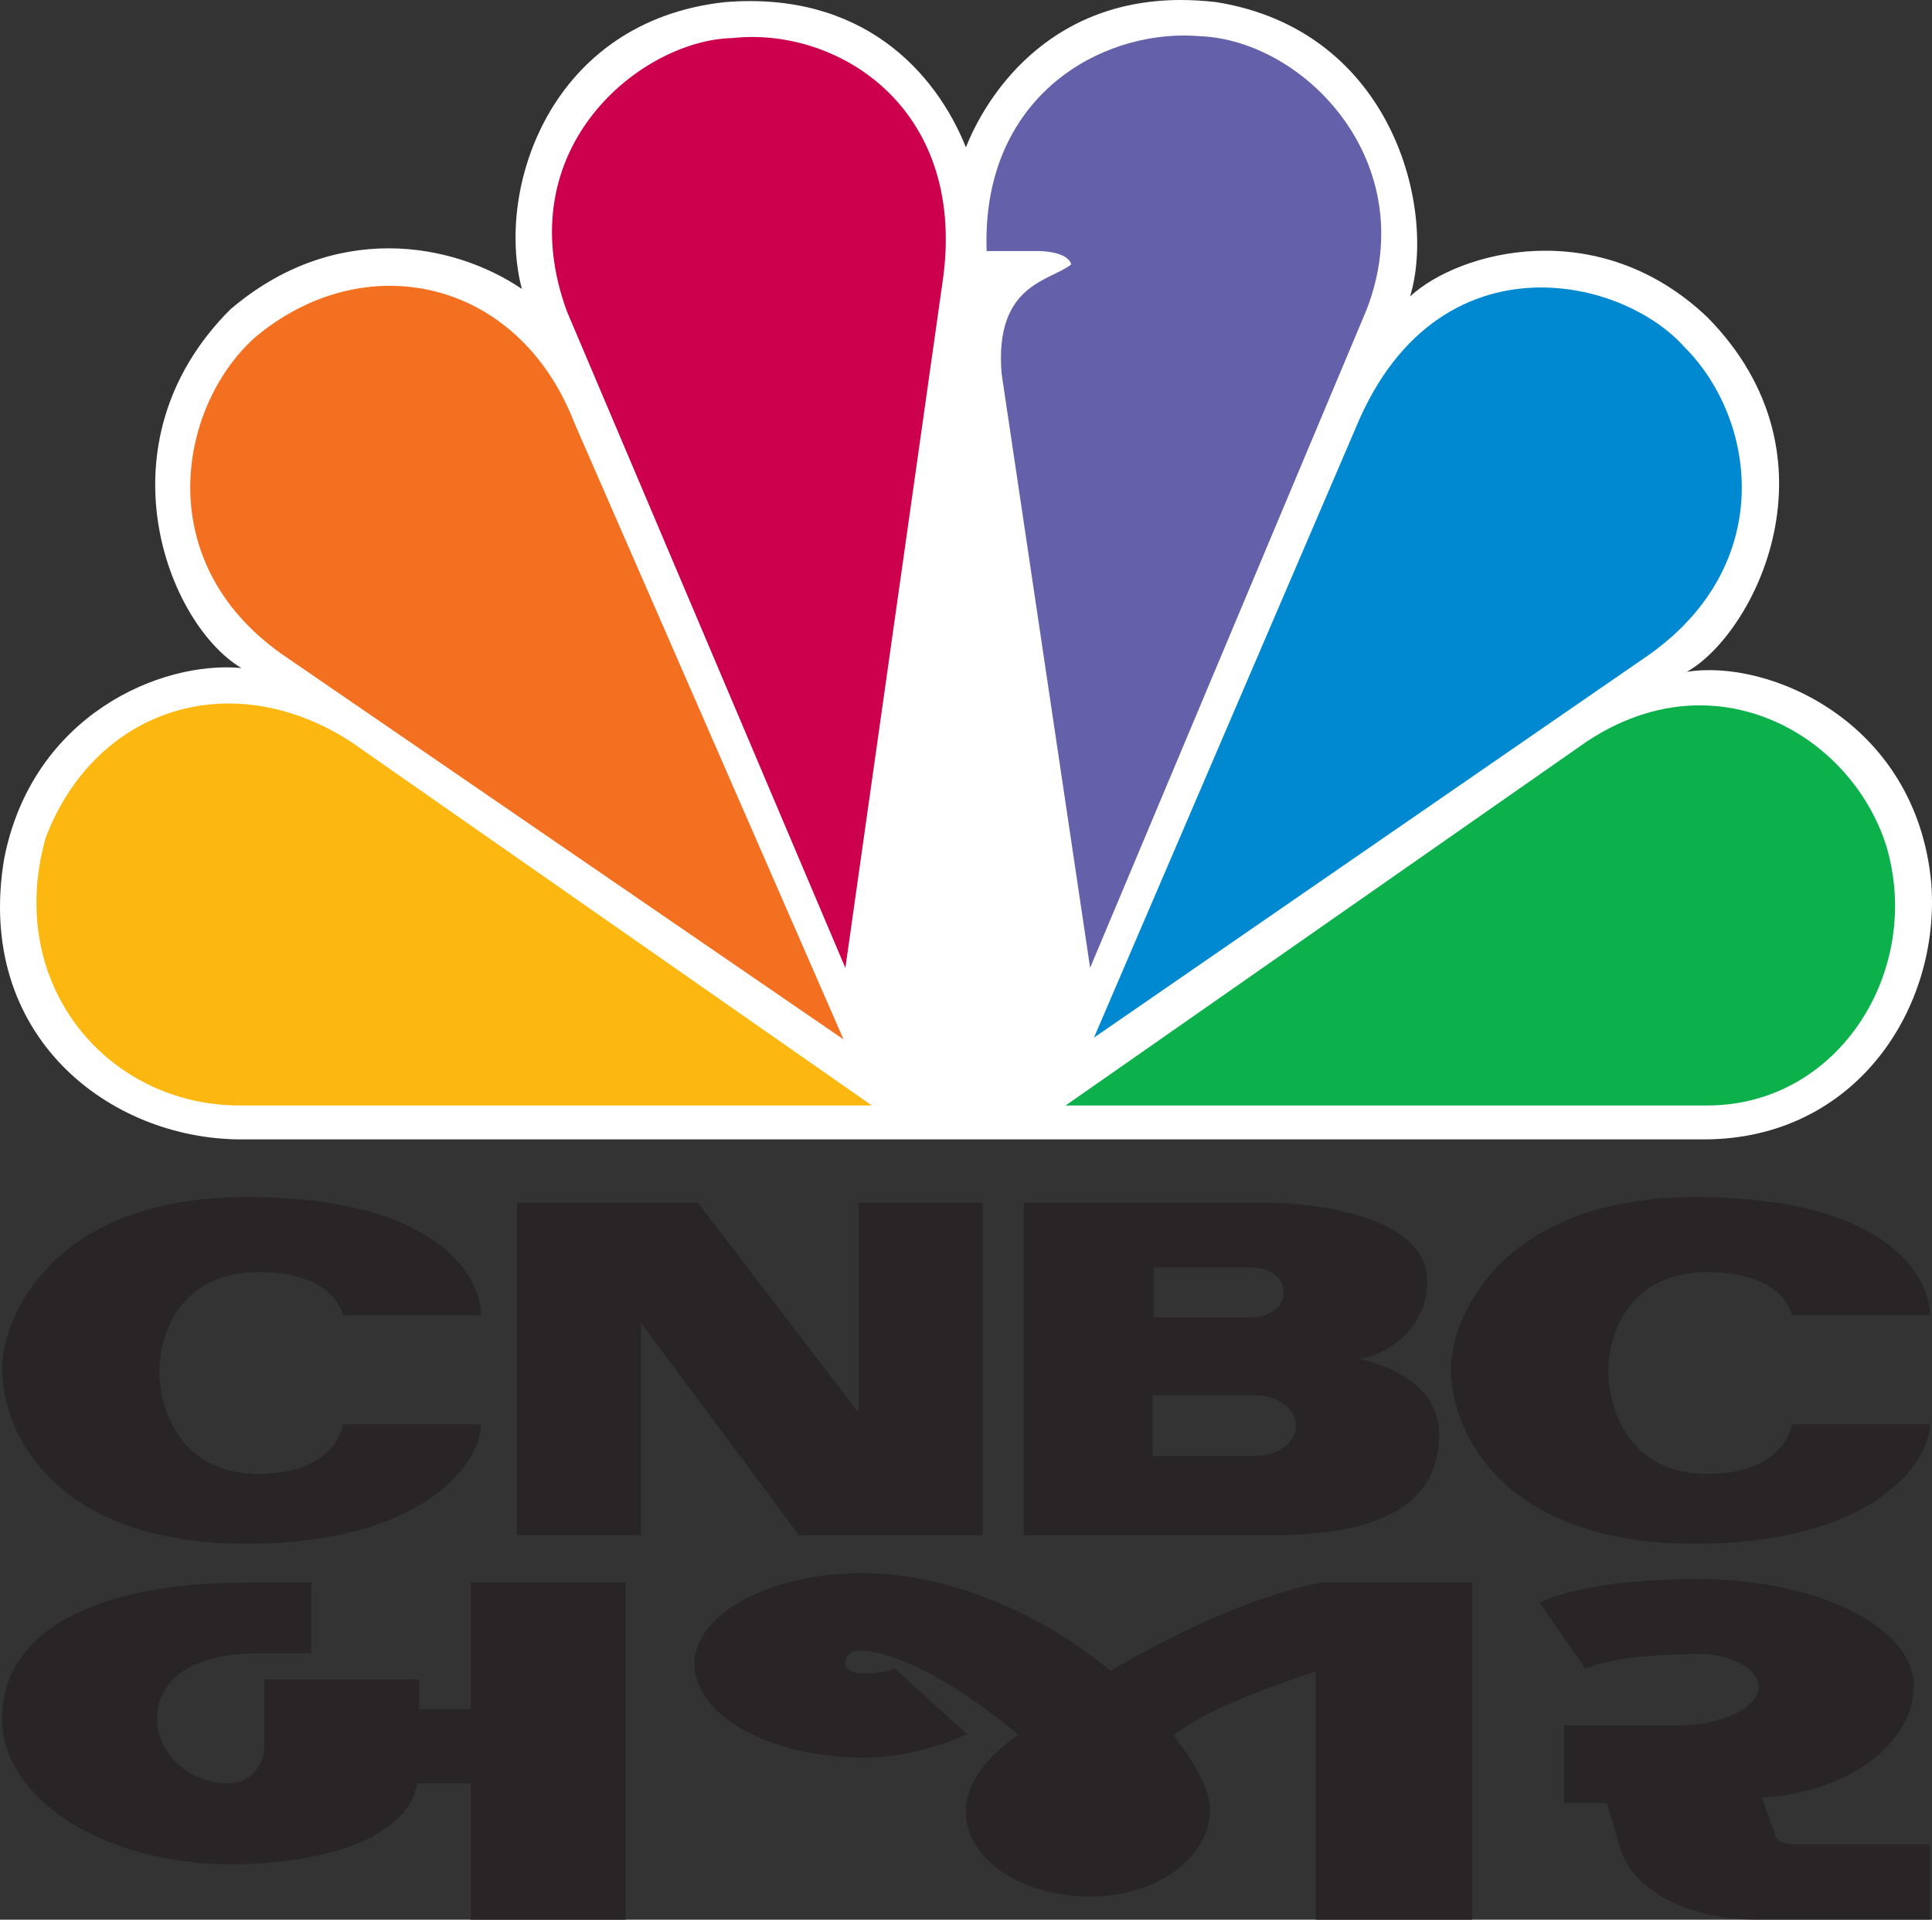
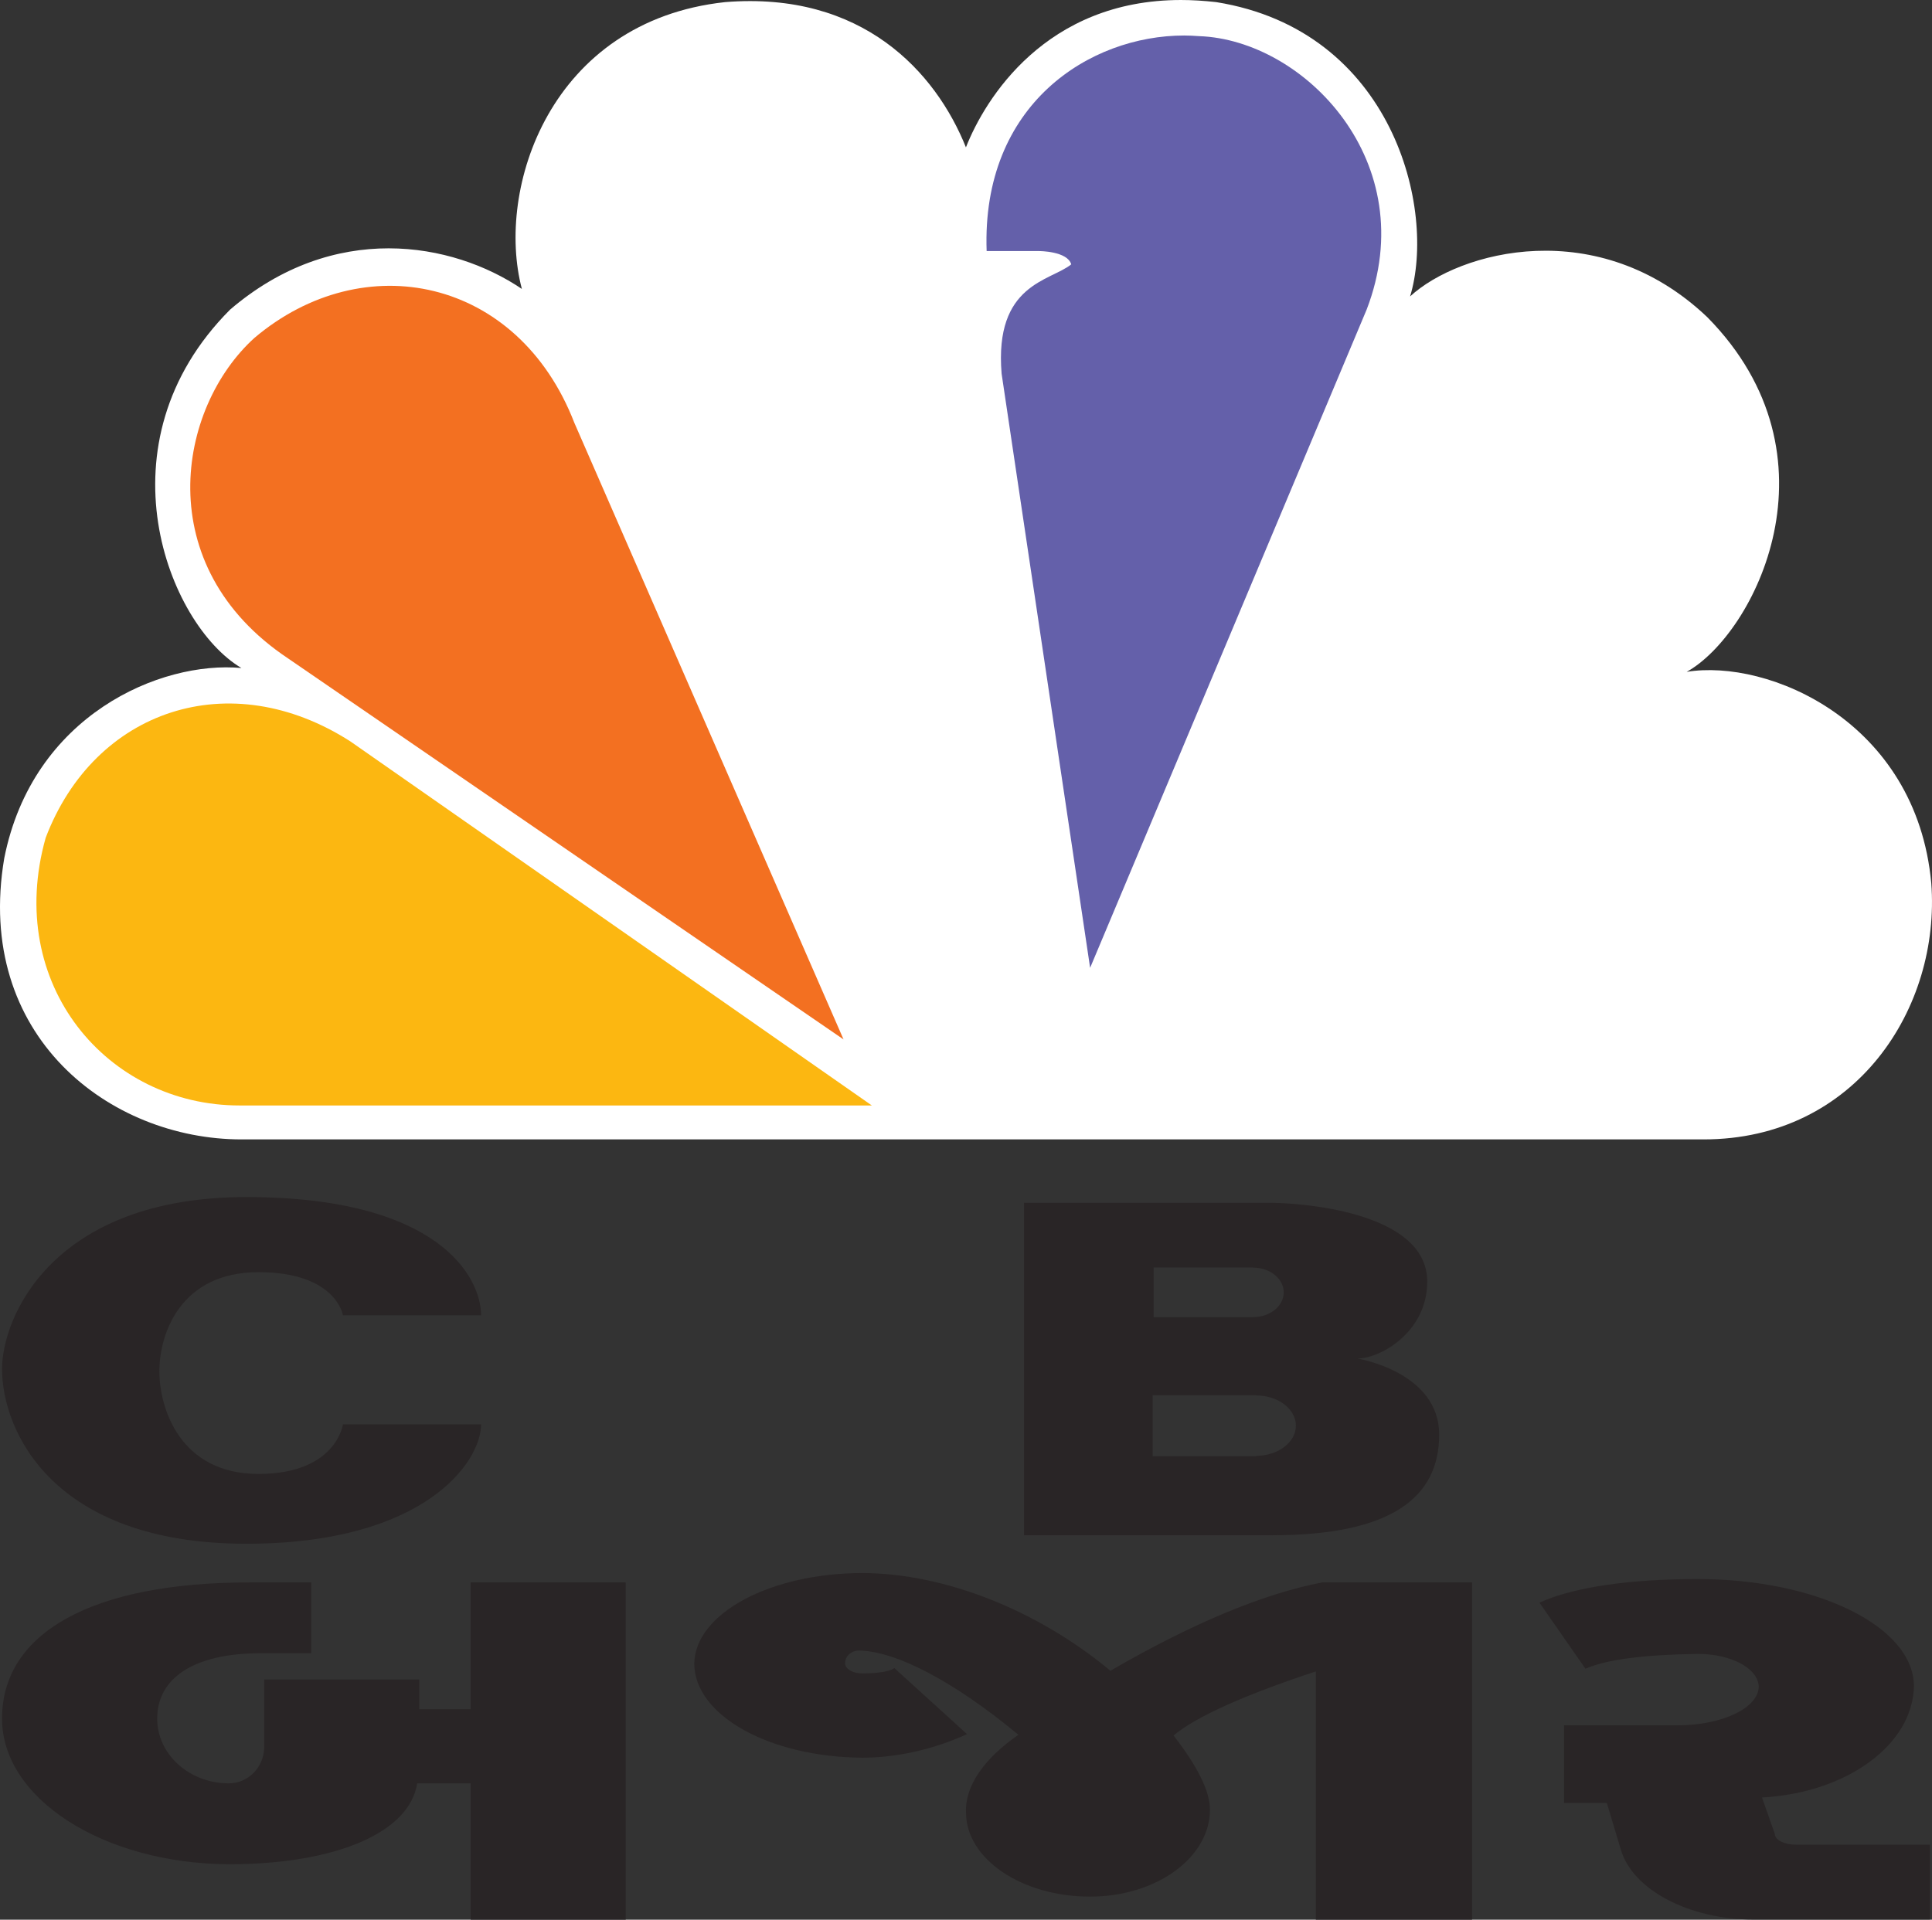
<svg xmlns="http://www.w3.org/2000/svg" xmlns:ns1="http://www.inkscape.org/namespaces/inkscape" xmlns:ns2="http://sodipodi.sourceforge.net/DTD/sodipodi-0.dtd" version="1.1" id="svg3100" ns1:version="0.48.5 r10040" ns2:docname="NBC_30_Conn.png" x="0px" y="0px" width="700.808px" height="696.492px" viewBox="-0.001 -0.001 700.808 696.492" enable-background="new -0.001 -0.001 700.808 696.492" xml:space="preserve">
  <rect x="-0.001" y="-0.001" width="700.808" height="696.492" fill="#333333" stroke="none" />
  <g>
    <g>
      <path id="path3113" ns1:connector-curvature="0" fill="#FFFFFF" d="M350.377,53.46    c-10.925-27.278-37.54-56.738-87.388-52.691C199.49,7.672,179.702,68.525,189.3,104.828    c-25.291-17.125-68.294-24.655-105.829,7.497c-48.464,48.581-22.541,114.281,4.101,130.04    c-29.362-2.718-75.768,17.122-86.034,69.022C-9.382,375.825,39.74,413.39,87.573,413.39h530.413c55.313,0,86-47.852,82.559-92.979    c-5.428-58.896-59.322-81.493-88.721-76.651c24.563-13.704,57.365-78.076,7.483-128.682    c-39.594-37.662-90.069-23.958-107.817-7.532c9.567-31.462-6.121-96.498-70.34-106.784c-4.439-0.497-8.715-0.763-12.787-0.763    C379.34,0.006,357.295,35.842,350.377,53.46" />
      <path id="path3115" ns1:connector-curvature="0" fill="#F37021" d="M92.305,122.579    c-28.003,25.35-38.195,82.79,12.286,116.368l201.391,138.169l-97.648-223.713C187.872,100.612,131.894,89.1,92.305,122.579" />
-       <path id="path3117" ns1:connector-curvature="0" fill="#CC004C" d="M265.665,13.81c-32.736,0.667-81.893,39.65-60.017,99.178    l100.995,238.187l35.489-250.526C350.344,38.398,303.234,9.662,265.665,13.81" />
      <path id="path3119" ns1:connector-curvature="0" fill="#6460AA" d="M357.891,91.093h19.099c0,0,10.196,0,11.586,4.811    c-7.517,6.137-27.972,6.906-25.254,39.687l32.104,215.549l100.304-238.812c20.519-53.322-22.547-97.854-60.747-99.215    c-1.785-0.128-3.576-0.232-5.431-0.232C395.264,12.881,355.971,37.8,357.891,91.093" />
-       <path id="path3121" ns1:connector-curvature="0" fill="#0089D0" d="M491.691,155.432l-94.872,221.03L598.15,237.563    c46.409-32.918,38.926-85.546,12.946-111.56c-10.891-12.244-30.889-21.702-52.071-21.702    C534,104.296,507.216,117.57,491.691,155.432" />
-       <path id="path3123" ns1:connector-curvature="0" fill="#0DB14B" d="M575.609,269.012L386.534,401.079H619.34    c47.764,0,78.457-49.246,64.813-94.438c-9.14-28.406-36.179-50.705-67.562-50.736C603.382,255.91,589.373,259.889,575.609,269.012    " />
      <path id="path3125" ns1:connector-curvature="0" fill="#FCB711" d="M86.879,401.079H316.25L127.127,269.012    c-43.692-28.072-92.82-11.646-110.556,34.939C1.538,357.278,39.075,401.079,86.879,401.079" />
      <path fill="#292526" d="M0.739,496.659c0,22.491,18.387,63.433,88.595,63.433c64.73,0,85.174-29.701,85.174-43.32h-50.113    c0,0-2.38,17.992-30.649,17.992c-28.287,0-35.937-23.61-35.937-37.264c0-13.601,7.65-35.938,35.937-35.938    c28.269,0,30.649,15.666,30.649,15.666h50.113c0-13.635-15-42.918-85.174-42.918C19.125,434.31,0.739,477.912,0.739,496.659" />
-       <path fill="#292526" d="M526.294,496.659c0,22.491,18.406,63.433,88.596,63.433c64.724,0,85.177-29.701,85.177-43.32h-50.078    c0,0-2.392,17.992-30.668,17.992c-28.289,0-35.947-23.61-35.947-37.264c0-13.601,7.658-35.938,35.947-35.938    c28.276,0,30.668,15.666,30.668,15.666h50.078c0-13.635-14.984-42.918-85.177-42.918    C544.701,434.31,526.294,477.912,526.294,496.659" />
-       <polyline fill="#292526" points="311.467,436.41 311.467,512.55 253.146,436.41 187.54,436.41 187.54,557.011 232.517,557.011     232.517,479.995 289.816,557.011 356.447,557.011 356.447,436.41 311.467,436.41   " />
      <path fill="#292526" d="M455.593,528.199v0.158h-37.477v-22.144h37.477v0.071c8.002,0,14.469,4.919,14.469,10.974    C470.063,523.3,463.595,528.199,455.593,528.199 M418.462,459.866h36.109v0.052c6.117,0,11.078,4.024,11.078,8.979    c0,4.973-4.961,8.963-11.078,8.963v0.054h-36.109V459.866z M492.4,492.894c8.188,0,25.309-9.504,25.309-27.918    c0-26.221-48.826-28.565-56.316-28.565H371.43v120.602h89.962c43.269,0,60.648-13.67,60.648-36.496    C522.041,497.69,492.4,492.894,492.4,492.894z" />
    </g>
    <path fill-rule="evenodd" clip-rule="evenodd" fill="#292526" d="M0.738,623.542c0,29.113,36.862,52.596,82.272,52.832   c38.811,0,65.581-11.502,68.308-29.352h19.404v49.469h56.253V574.128h-56.253v45.993h-18.64v-10.771H95.831v24.45   c0,7.353-5.837,13.222-12.821,13.222c-14.349,0-25.988-10.516-25.988-23.48c0-14.924,13.568-23.481,36.464-23.72h19.404v-25.694   H90.394C33.71,574.128,0.738,592.233,0.738,623.542 M251.832,603.497c0,18.818,27.17,33.98,60.925,34.217   c12.42,0,25.606-2.908,38.027-8.539L324.412,605.2c-1.562,1.206-5.835,1.937-11.655,1.937c-3.492,0-6.22-1.699-6.22-3.64   c0-2.469,1.946-4.424,4.656-4.663c13.585,0,34.951,11.246,58.231,30.577c-12.438,8.559-19.421,18.6-19.022,28.145   c0,16.882,20.17,30.561,45.011,30.561c24.061,0,43.481-14.175,43.481-31.547c0-6.841-4.672-15.911-13.201-26.919   c8.529-7.078,26.386-14.906,51.61-23.244v90.085h56.668V574.128h-54.339c-21.733,4.15-47.723,15.161-76.837,32.041   c-26.787-22.237-60.16-35.224-89.658-35.46C279.369,570.709,252.215,585.375,251.832,603.497 M587.912,670.998   c4.273,14.687,24.825,25.438,48.121,25.438h64.033v-27.158h-48.52c-4.258,0-7.749-1.699-7.749-3.896l-4.656-13.22   c31.044-1.702,54.722-19.332,55.104-40.362c0-21.525-34.934-38.898-78.399-38.898c-24.841,0-45.012,2.926-57.433,8.56   l16.679,23.976c7.765-3.421,21.748-5.12,40.754-5.377c12.039,0,21.732,5.14,22.115,11.74c0,7.827-13.186,14.173-29.481,14.173   h-41.138v28.164h15.515L587.912,670.998z" />
  </g>
</svg>